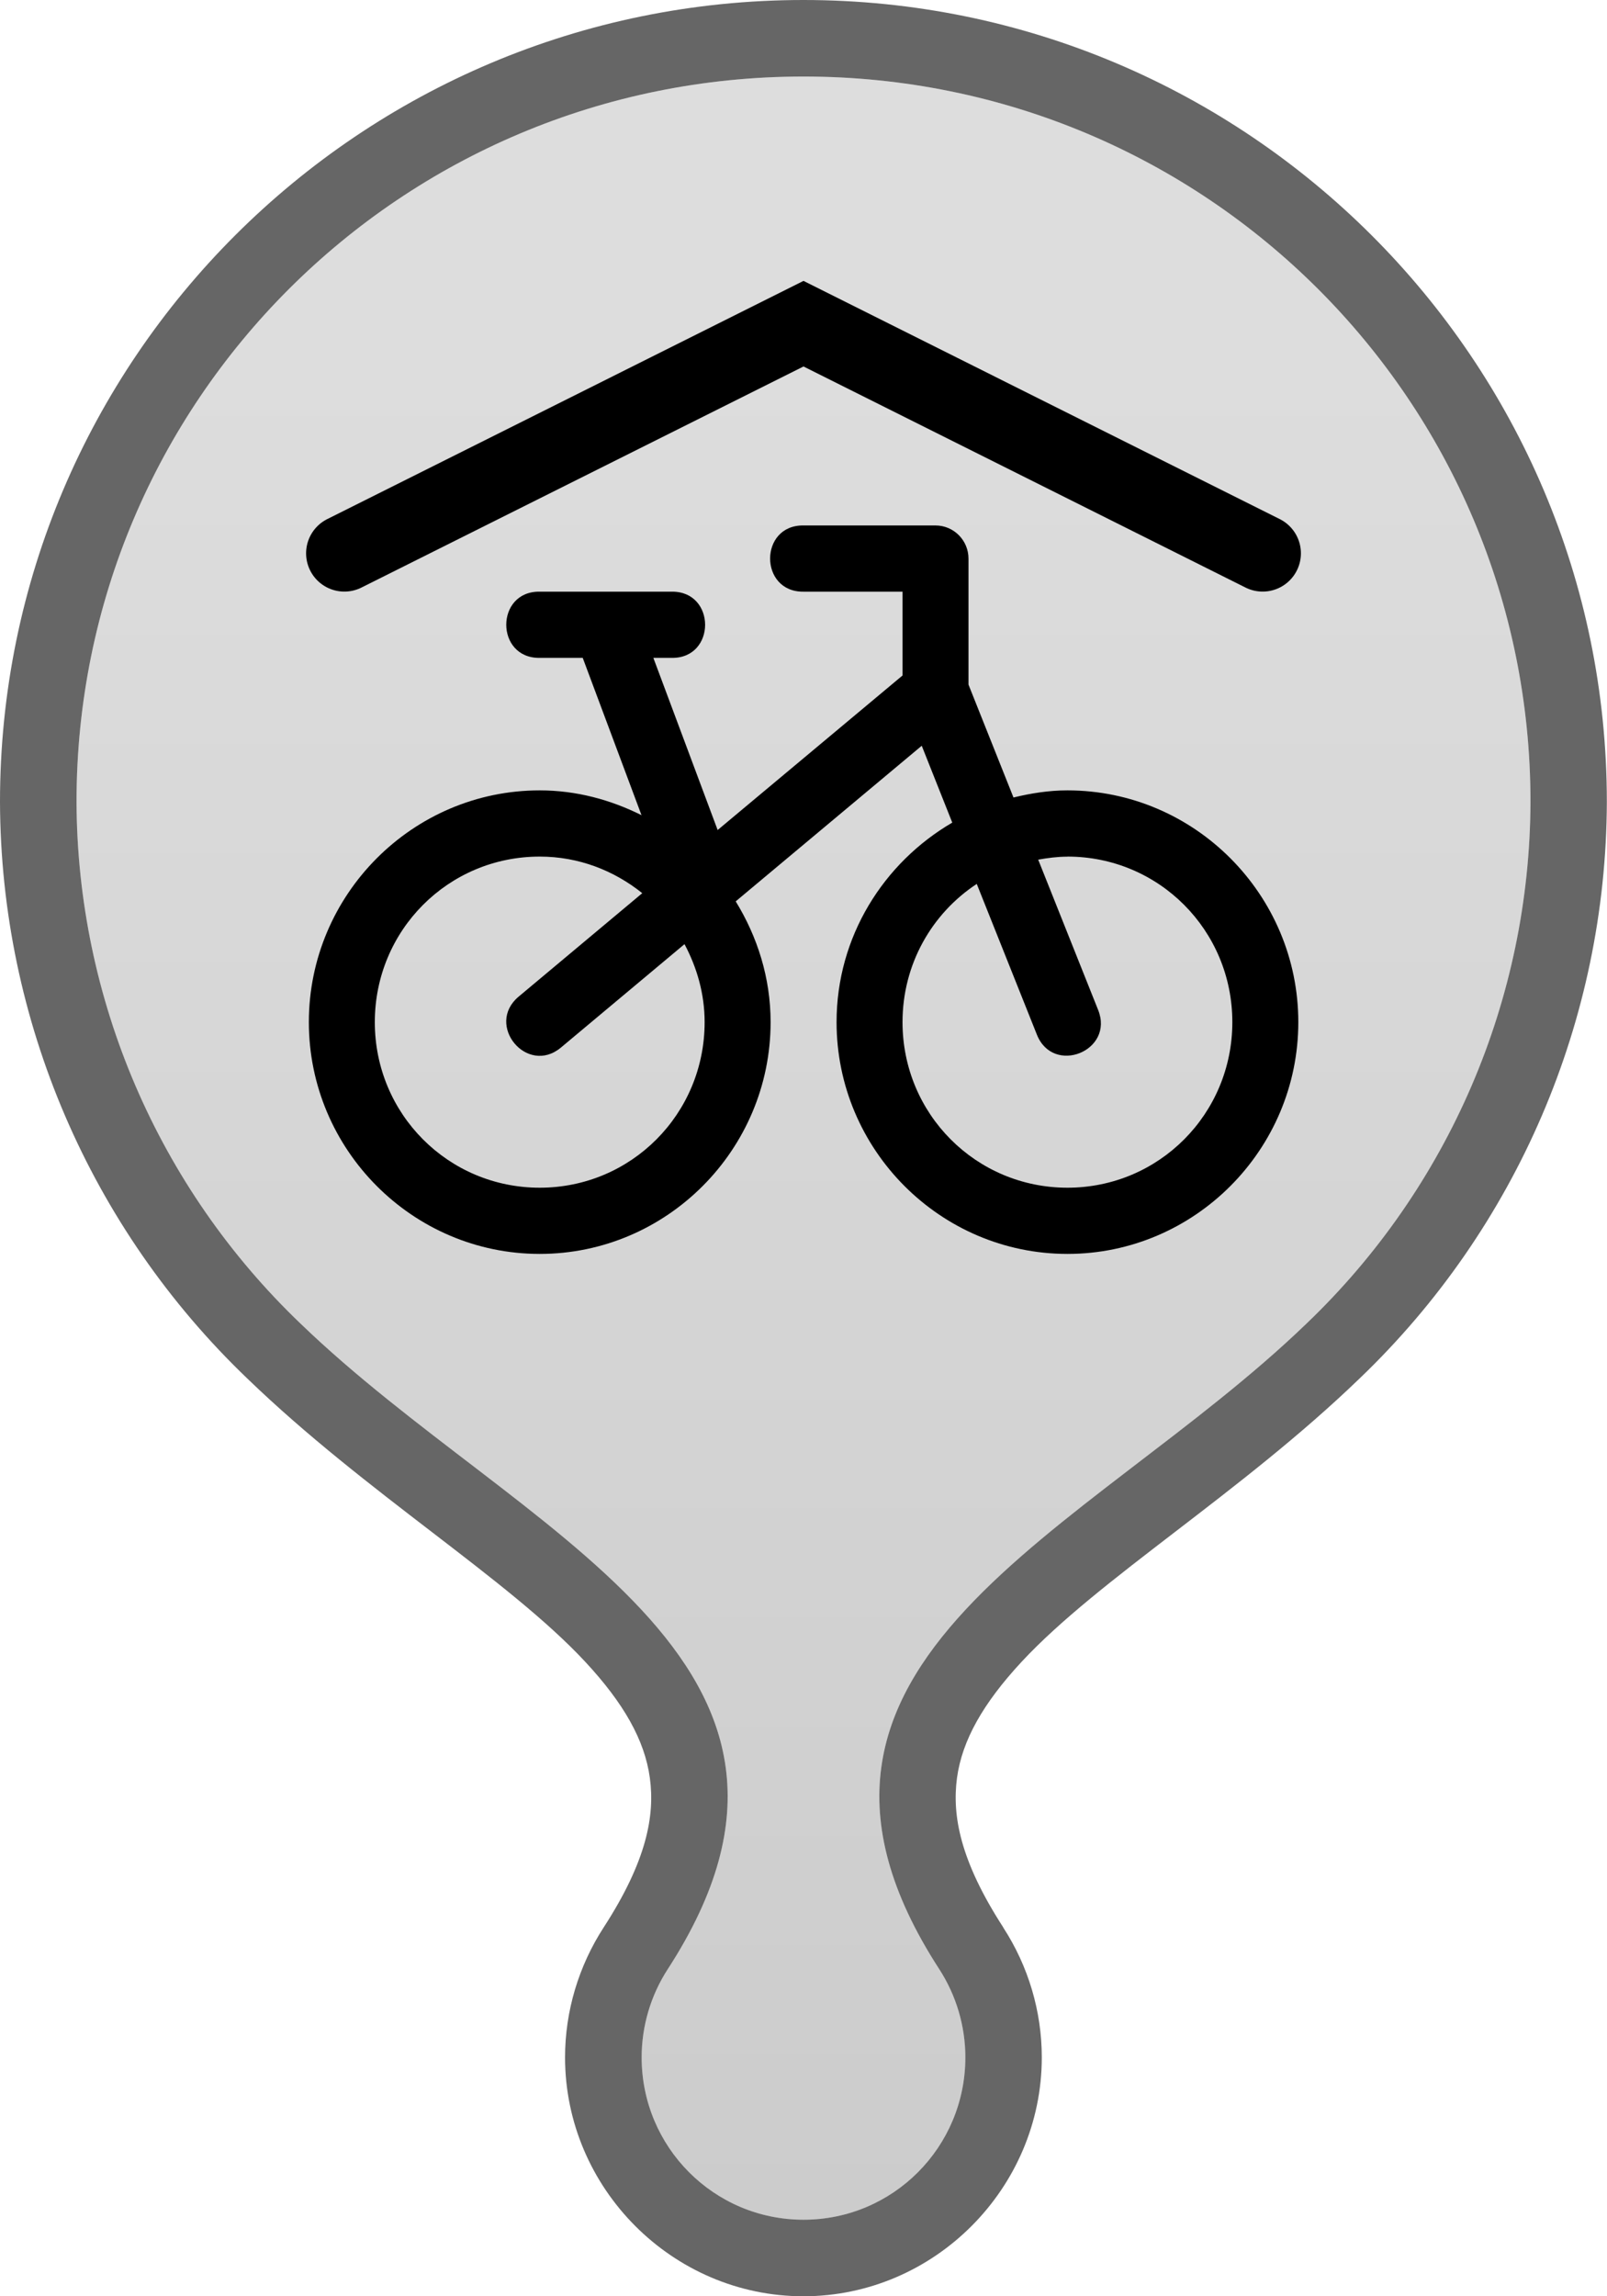
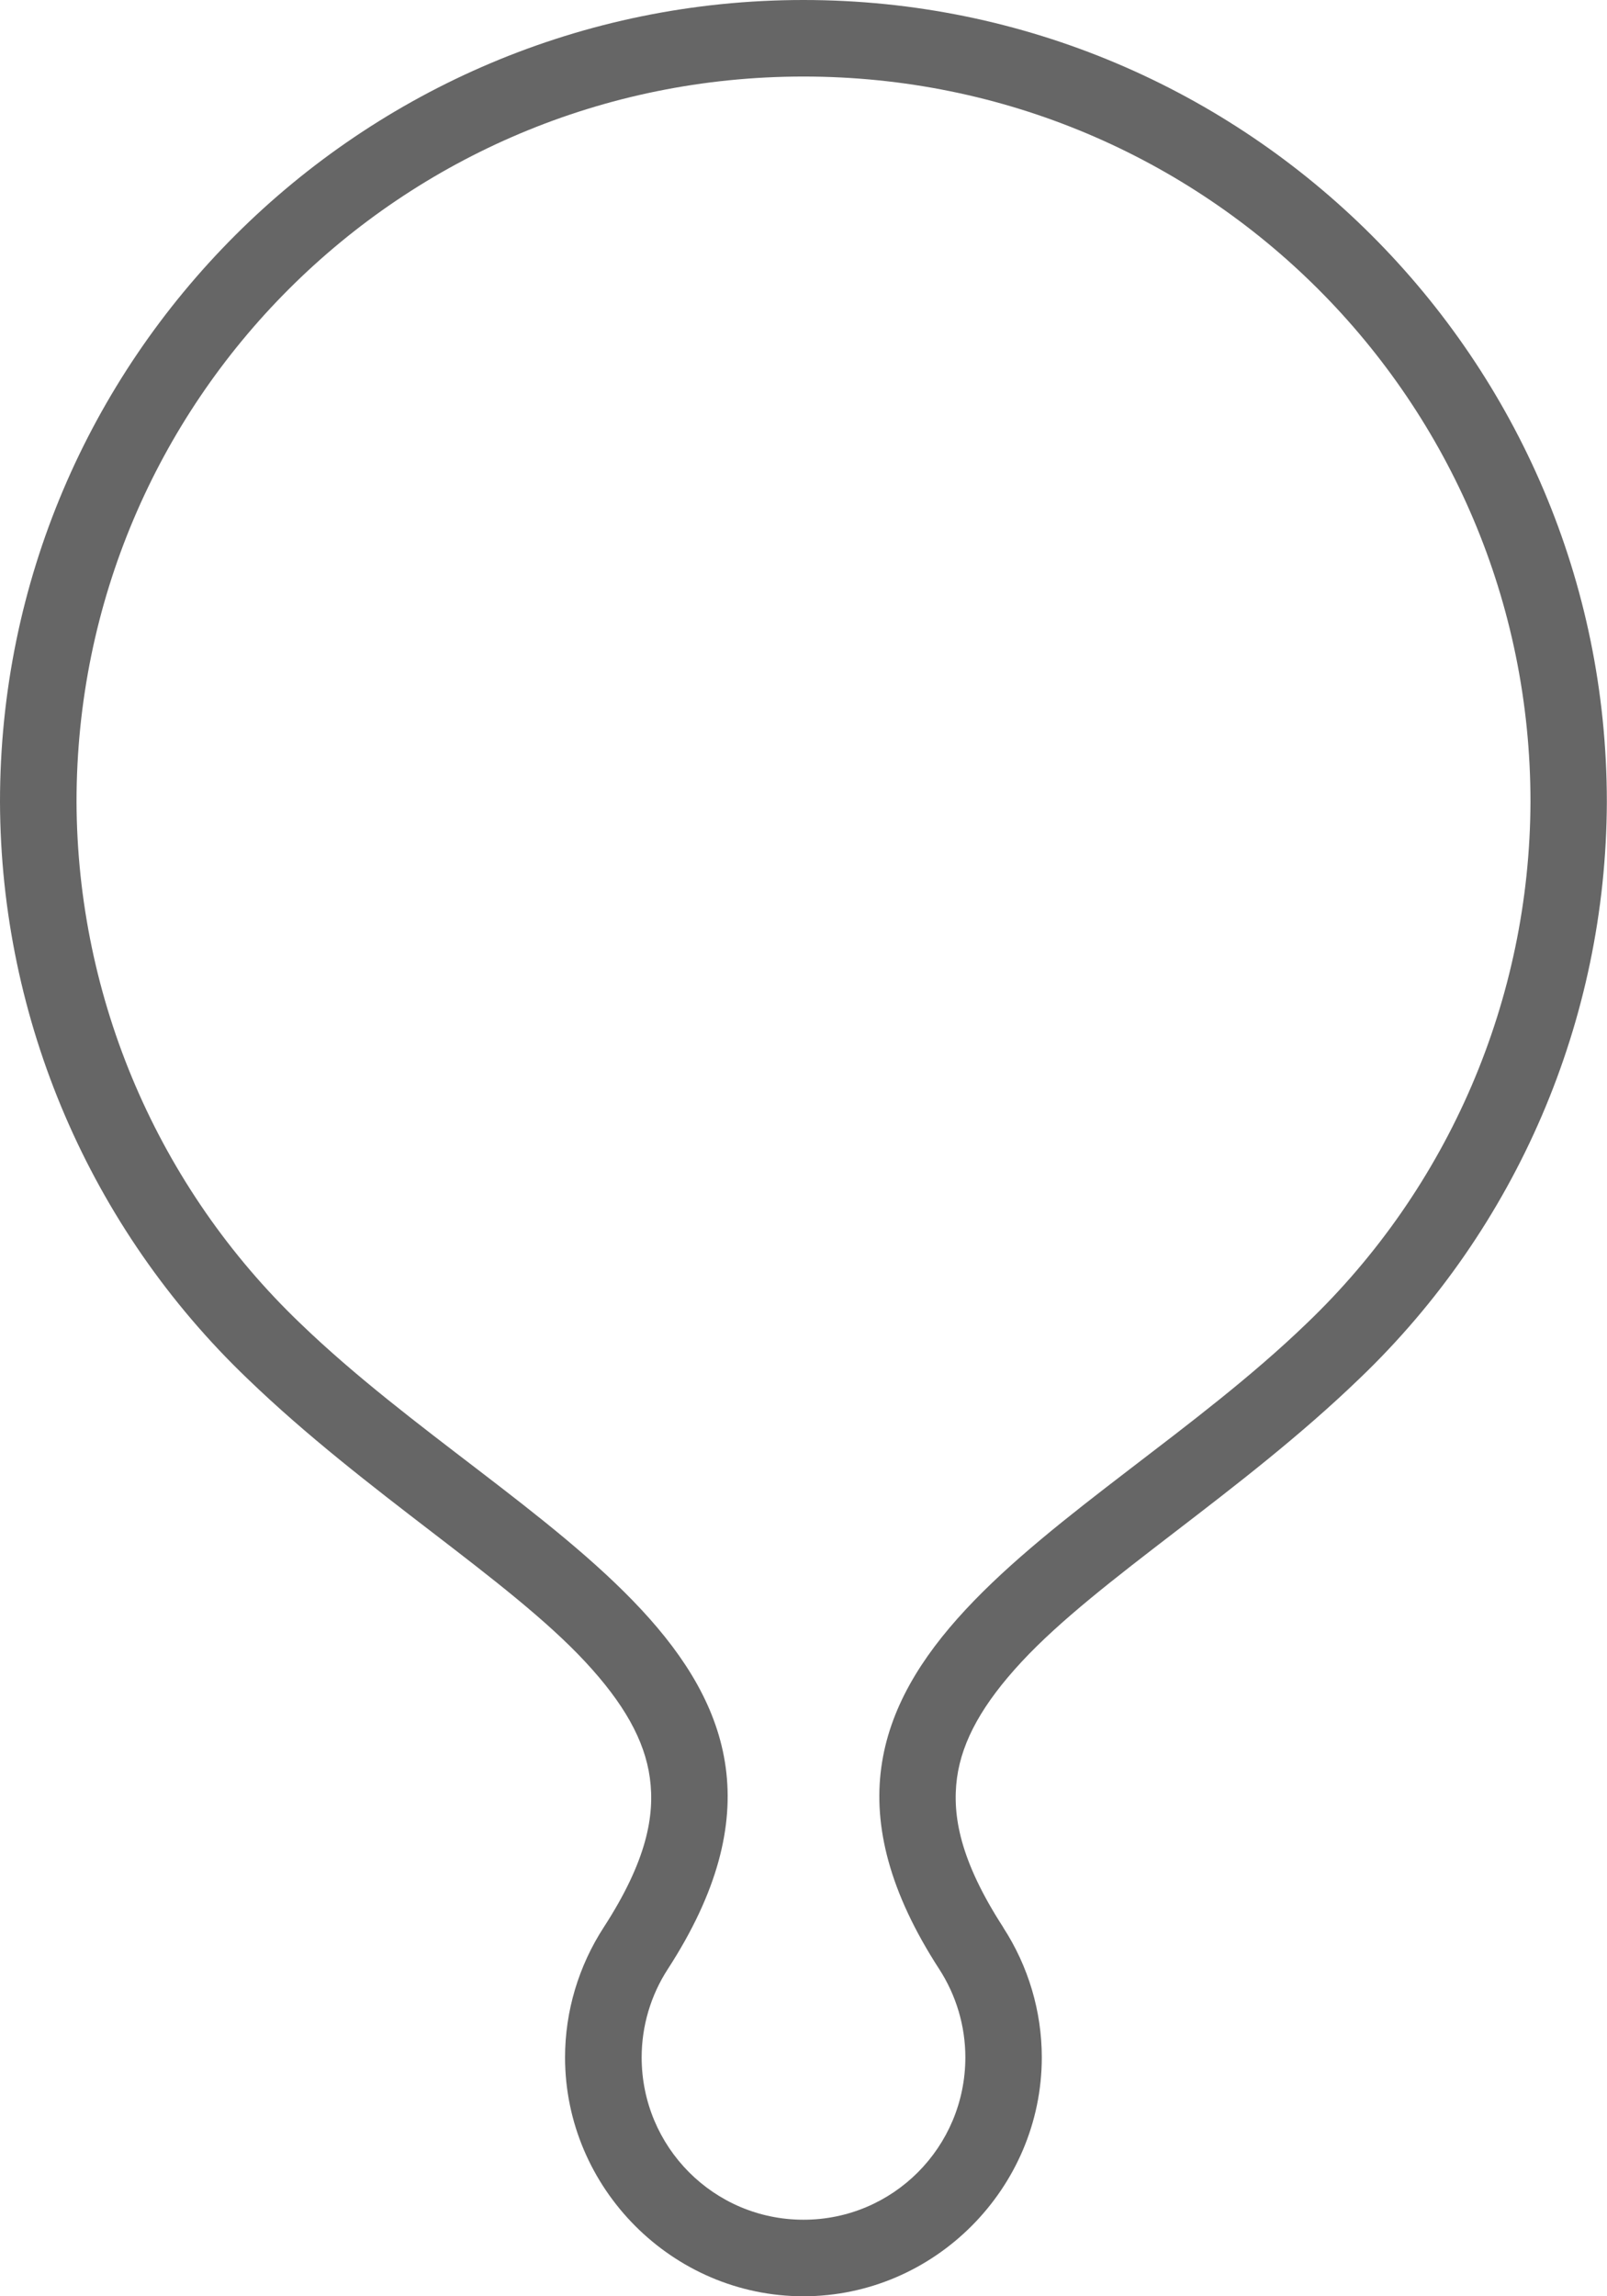
<svg xmlns="http://www.w3.org/2000/svg" width="21" height="30" version="1.1" viewBox="0 0 21 30" xml:space="preserve">
  <defs>
    <linearGradient id="linearGradient1" x1="10.5" x2="10.5" y1="5" y2="29" gradientUnits="userSpaceOnUse">
      <stop stop-color="#545454" stop-opacity=".2" offset="0" />
      <stop stop-color="#000" stop-opacity=".2" offset="1" />
    </linearGradient>
  </defs>
  <path d="m10.5 0c-5.8 0-10.5 4.702-10.5 10.475v4e-3c0.009 2.846 1.178 5.566 3.234 7.533 1.55 1.496 3.406 2.615 4.414 3.699 0.504 0.542 0.777 1.025 0.844 1.516 0.067 0.49-0.038 1.082-0.604 1.955-0.327 0.505-0.504 1.095-0.504 1.697 8.05e-5 1.708 1.403 3.121 3.115 3.121 1.712-8e-5 3.115-1.413 3.115-3.121-1e-4 -0.602-0.176-1.192-0.504-1.697v-2e-3c-0.564-0.871-0.67-1.463-0.604-1.953 0.067-0.49 0.34-0.973 0.844-1.516 1.008-1.085 2.864-2.204 4.414-3.699 2.057-1.967 3.225-4.687 3.234-7.533v-4e-3c-6.1e-5 -5.772-4.7-10.475-10.5-10.475zm0 1c5.263 0 9.5 4.242 9.5 9.475-0.008 2.576-1.065 5.038-2.928 6.818-2.861 2.76-7.416 4.393-4.799 8.432 0.223 0.344 0.342 0.745 0.342 1.154-5.5e-5 1.171-0.944 2.121-2.115 2.121-1.171-5.5e-5 -2.115-0.95-2.115-2.121 6.83e-5 -0.41 0.119-0.811 0.342-1.154 2.617-4.038-1.938-5.672-4.799-8.432-1.862-1.78-2.919-4.242-2.928-6.818 5.52e-5 -5.233 4.237-9.475 9.5-9.475z" fill="#000" opacity=".6" />
-   <path d="m10.5 1c5.263 0 9.5 4.242 9.5 9.475-0.008 2.576-1.065 5.038-2.928 6.818-2.861 2.76-7.416 4.393-4.799 8.432 0.223 0.344 0.342 0.745 0.342 1.154-5.5e-5 1.171-0.944 2.121-2.115 2.121-1.171-5.5e-5 -2.115-0.95-2.115-2.121 6.83e-5 -0.41 0.119-0.811 0.342-1.154 2.617-4.038-1.938-5.672-4.799-8.432-1.862-1.78-2.919-4.242-2.928-6.818 5.52e-5 -5.233 4.237-9.475 9.5-9.475z" fill="url(#linearGradient1)" />
-   <path d="m10.501 6.865c-0.583-0.009-0.583 0.873 0 0.865h1.293v1.095l-2.416 2.019-0.84-2.249h0.239c0.583 0.009 0.583-0.873 0-0.865h-1.724c-0.583-0.009-0.583 0.873 0 0.865h0.562l0.768 2.055c-0.403-0.201-0.851-0.324-1.33-0.324-1.661 0-3.017 1.361-3.017 3.028s1.356 3.028 3.017 3.028 3.017-1.361 3.017-3.028c0-0.58-0.173-1.117-0.456-1.578l2.431-2.033 0.399 1.004c-0.899 0.525-1.512 1.492-1.512 2.607 0 1.667 1.356 3.028 3.017 3.028 1.661 0 3.017-1.361 3.017-3.028s-1.356-3.028-3.017-3.028c-0.244 0-0.478 0.038-0.705 0.093l-0.588-1.475v-1.646c0-0.239-0.193-0.433-0.431-0.433zm-3.448 4.326c0.511 0 0.972 0.183 1.34 0.478l-1.616 1.352c-0.44 0.37 0.11 1.033 0.552 0.666l1.616-1.352c0.162 0.304 0.263 0.648 0.263 1.019 0 1.2-0.96 2.163-2.155 2.163s-2.155-0.963-2.155-2.163c0-1.2 0.96-2.163 2.155-2.163zm6.896 0c1.195 0 2.155 0.963 2.155 2.163 0 1.2-0.96 2.163-2.155 2.163s-2.155-0.963-2.155-2.163c0-0.759 0.385-1.421 0.97-1.806l0.785 1.967c0.212 0.539 1.017 0.216 0.801-0.321l-0.783-1.963c0.124-0.022 0.251-0.039 0.382-0.039z" fill="#000" stroke-width=".769" />
-   <path d="m4.5 7.229 6-3 6 3" fill="none" stroke="#000" stroke-linecap="round" />
</svg>